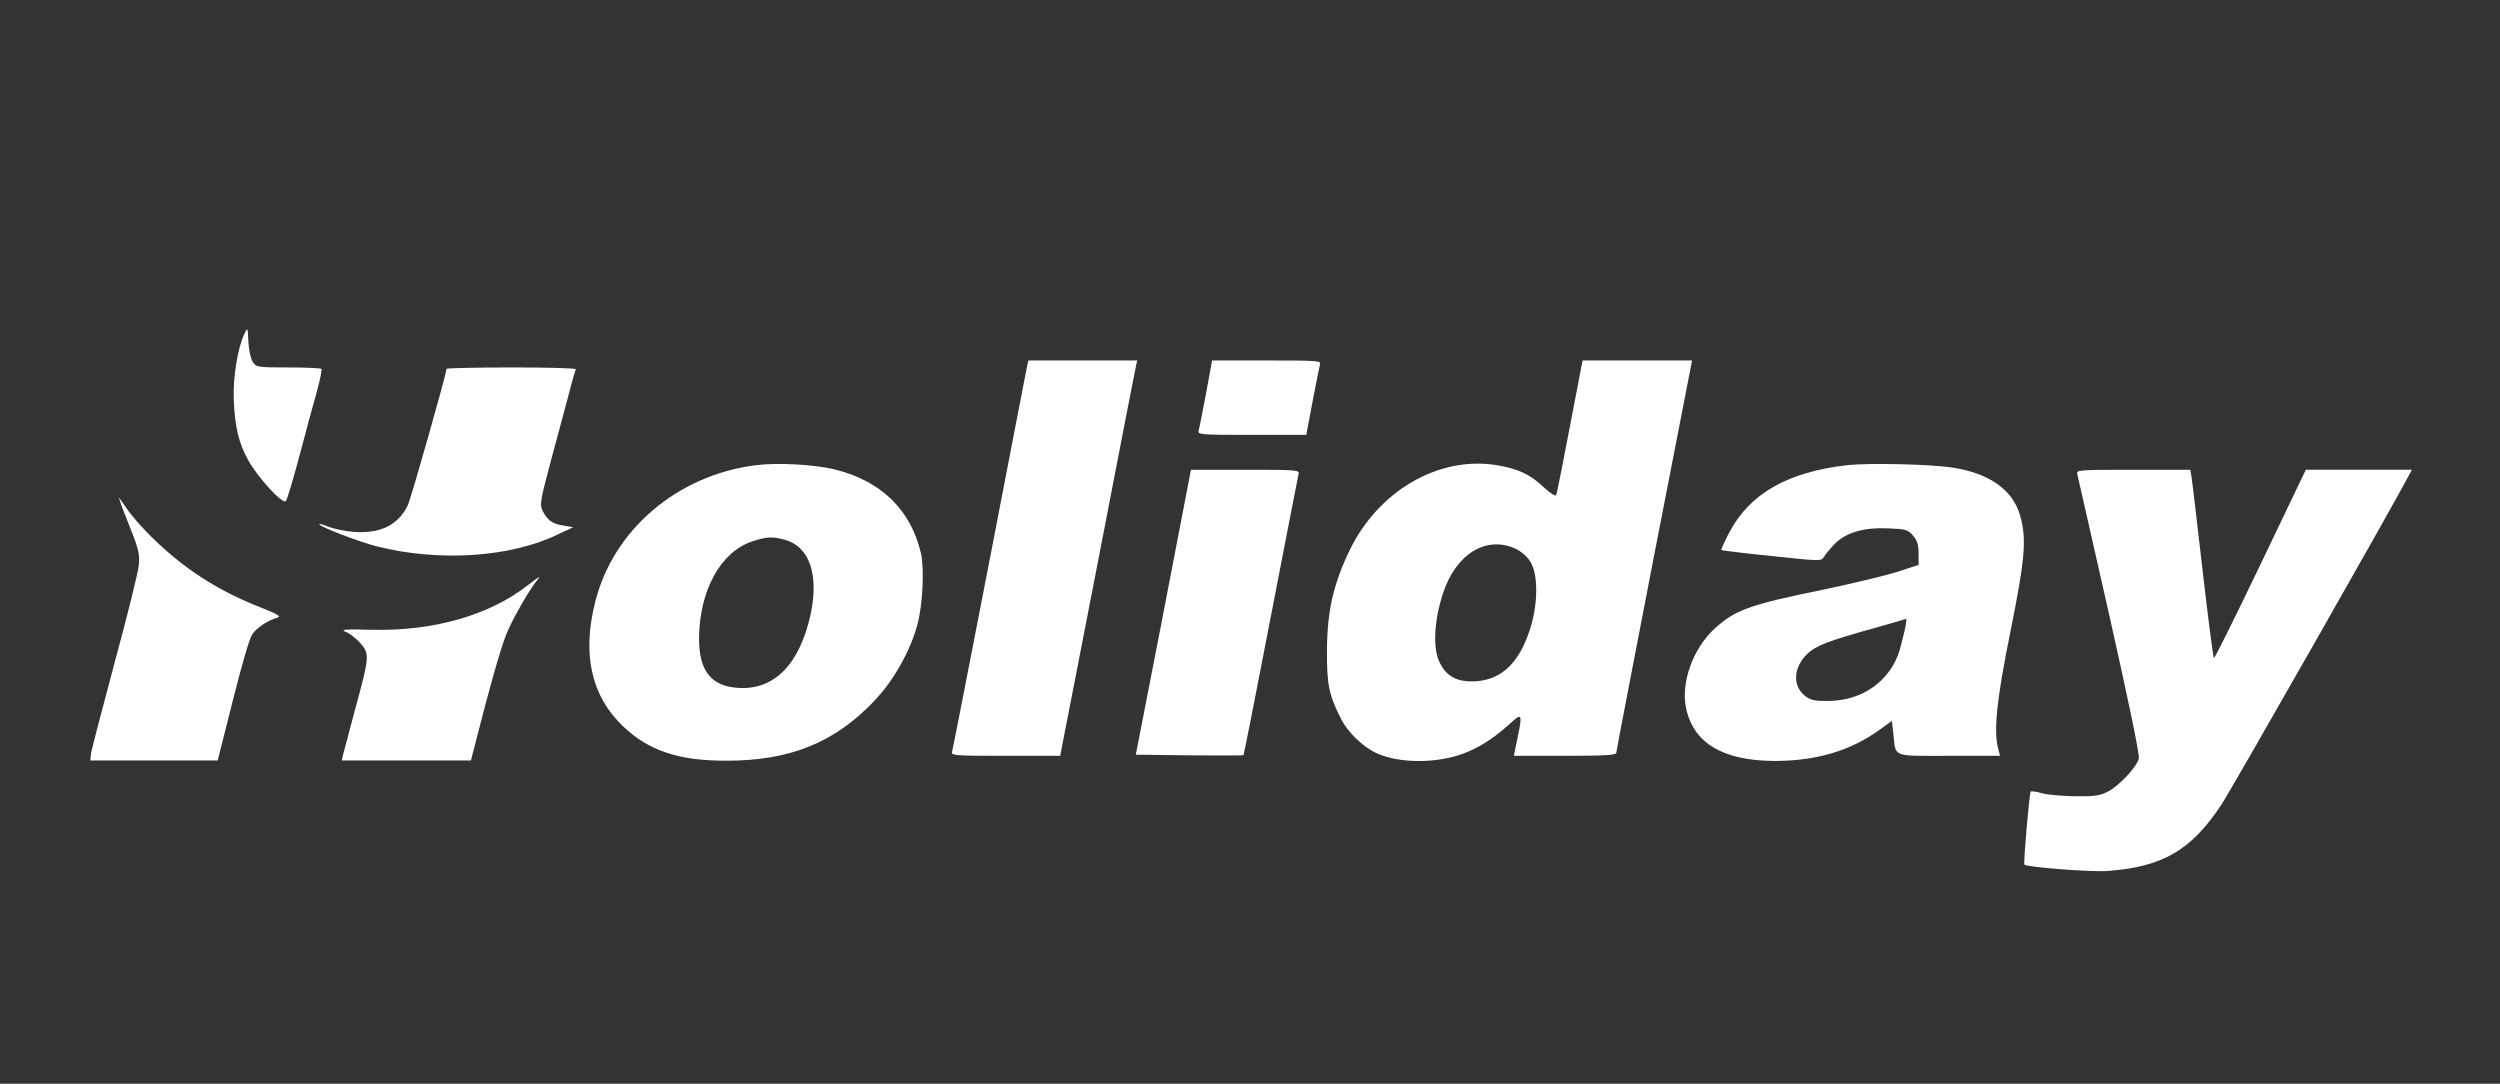
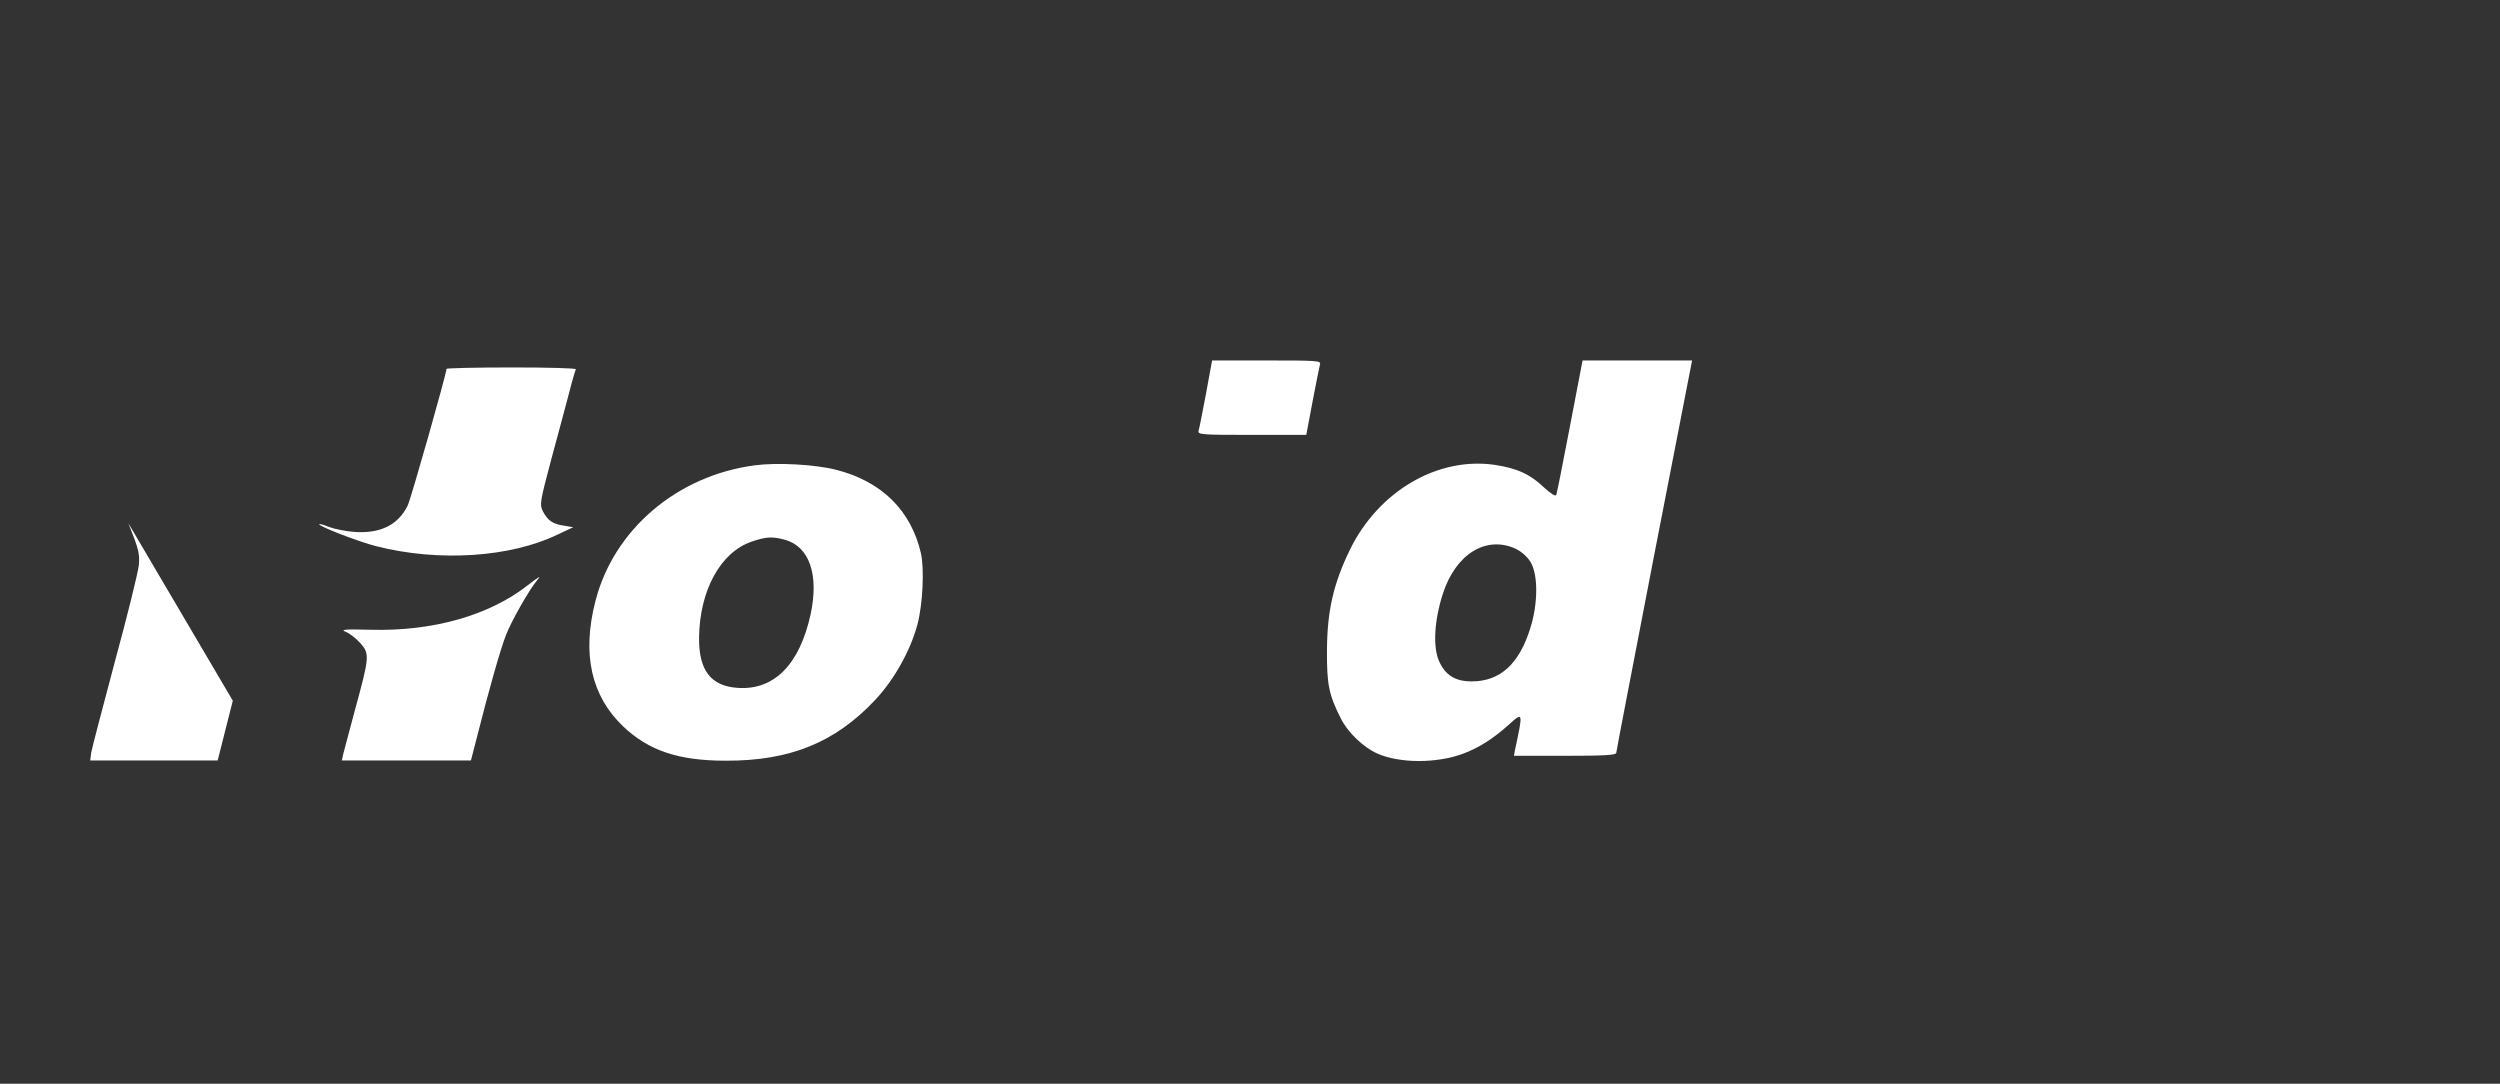
<svg xmlns="http://www.w3.org/2000/svg" version="1.0" width="1075pt" height="466pt" viewBox="0 0 1075 466" preserveAspectRatio="xMidYMid meet">
  <rect x="0" y="0" width="1075" height="466" fill="#333333" stroke="none" />
  <g transform="translate(0,466) scale(0.1,-0.1)" fill="#fff" stroke="none">
-     <path d="M1051 3225 c-29 -61 -49 -187 -46 -280 5 -123 21 -189 63 -265 41 -74 147 -189 161 -175 6 6 32 96 60 200 28 105 61 229 75 277 13 48 21 89 18 92 -3 3 -67 6 -143 6 -133 0 -137 1 -152 24 -9 13 -17 51 -19 87 -3 63 -3 63 -17 34z" />
-     <path d="M4416 3083 c-3 -16 -76 -390 -161 -833 -86 -443 -158 -813 -161 -822 -5 -17 11 -18 230 -18 l235 0 10 53 c6 28 78 401 161 827 82 426 152 785 155 798 l5 22 -234 0 -234 0 -6 -27z" />
    <path d="M5186 2968 c-15 -79 -29 -151 -32 -160 -5 -17 11 -18 229 -18 l234 0 27 143 c15 78 29 150 32 160 5 16 -10 17 -229 17 l-235 0 -26 -142z" />
    <path d="M6751 2828 c-30 -156 -56 -289 -59 -296 -3 -8 -22 4 -54 33 -60 57 -114 81 -210 96 -246 36 -500 -113 -623 -364 -71 -146 -98 -263 -99 -432 -1 -148 8 -193 60 -295 29 -59 97 -124 156 -150 97 -43 255 -43 369 -1 69 26 129 64 197 125 62 56 62 56 26 -111 l-4 -23 220 0 c169 0 220 3 220 13 0 6 74 389 163 850 l163 837 -235 0 -236 0 -54 -282z m-235 -527 c25 -12 50 -33 65 -57 33 -54 33 -177 0 -283 -48 -156 -130 -231 -253 -231 -71 0 -113 27 -140 87 -27 61 -21 174 16 289 55 171 185 252 312 195z" />
    <path d="M1920 3074 c0 -20 -154 -563 -167 -588 -42 -85 -120 -122 -233 -113 -37 3 -84 13 -105 21 -21 9 -40 14 -42 12 -8 -7 170 -76 246 -95 268 -68 576 -48 780 51 l66 31 -42 7 c-47 7 -68 22 -89 62 -14 28 -12 41 36 221 29 106 63 235 77 287 13 52 27 98 29 102 3 5 -121 8 -275 8 -155 0 -281 -3 -281 -6z" />
    <path d="M3245 2659 c-334 -44 -607 -277 -685 -585 -58 -226 -18 -406 119 -537 110 -105 239 -148 441 -148 277 -1 471 78 643 261 81 86 152 212 182 325 23 86 30 240 15 306 -43 185 -169 309 -365 359 -91 23 -254 32 -350 19z m130 -320 c105 -29 147 -149 111 -319 -47 -216 -156 -328 -312 -318 -117 7 -170 75 -168 218 3 202 92 365 226 411 62 21 88 23 143 8z" />
-     <path d="M7945 2660 c-258 -29 -421 -122 -510 -291 -20 -39 -35 -72 -33 -74 1 -2 99 -14 217 -26 210 -22 213 -23 224 -3 6 10 27 35 47 56 49 49 125 71 232 66 73 -3 82 -6 104 -31 18 -21 24 -40 24 -77 l0 -49 -95 -31 c-53 -16 -193 -50 -313 -75 -319 -65 -382 -88 -469 -168 -93 -85 -146 -232 -123 -341 31 -151 158 -227 380 -228 182 0 329 44 455 136 l50 36 6 -52 c12 -107 -11 -98 240 -98 l219 0 -7 28 c-22 76 -7 215 52 507 64 318 70 398 41 500 -32 109 -132 180 -288 204 -92 15 -361 21 -453 11z m249 -692 c-3 -18 -15 -64 -25 -102 -39 -132 -159 -219 -306 -220 -57 -1 -77 3 -99 20 -57 42 -54 123 7 182 36 35 87 55 284 110 77 22 141 40 142 41 1 0 0 -14 -3 -31z" />
-     <path d="M5114 2603 c-4 -21 -57 -297 -118 -613 l-112 -575 230 -3 c126 -1 231 -1 233 1 2 2 55 271 118 598 63 327 117 602 119 612 4 16 -12 17 -229 17 l-234 0 -7 -37z" />
-     <path d="M8932 2623 c3 -10 64 -284 138 -609 83 -369 131 -600 127 -616 -9 -36 -83 -115 -131 -141 -35 -18 -56 -22 -141 -21 -55 1 -120 6 -144 13 -23 7 -46 10 -49 7 -6 -7 -32 -309 -27 -314 11 -11 292 -33 360 -27 236 18 357 89 487 285 45 68 743 1294 803 1410 l16 30 -228 0 -228 0 -194 -405 c-107 -223 -197 -405 -201 -405 -3 0 -25 170 -49 378 -24 207 -45 389 -48 405 l-5 27 -245 0 c-229 0 -245 -1 -241 -17z" />
-     <path d="M552 2410 c45 -112 49 -131 45 -180 -3 -30 -49 -217 -103 -415 -53 -198 -99 -375 -102 -392 l-4 -33 274 0 274 0 65 257 c37 148 72 270 84 286 19 28 66 59 110 72 15 5 -6 16 -77 44 -165 65 -298 147 -423 261 -61 55 -125 125 -155 170 -8 12 -20 29 -27 38 -6 10 11 -39 39 -108z" />
+     <path d="M552 2410 c45 -112 49 -131 45 -180 -3 -30 -49 -217 -103 -415 -53 -198 -99 -375 -102 -392 l-4 -33 274 0 274 0 65 257 z" />
    <path d="M2270 2144 c-165 -130 -408 -199 -674 -192 -116 3 -134 1 -109 -9 16 -6 45 -29 63 -49 40 -46 39 -58 -24 -288 -24 -89 -46 -173 -50 -188 l-6 -28 277 0 278 0 24 93 c53 210 103 386 127 447 24 62 100 194 132 233 22 25 13 20 -38 -19z" />
  </g>
</svg>